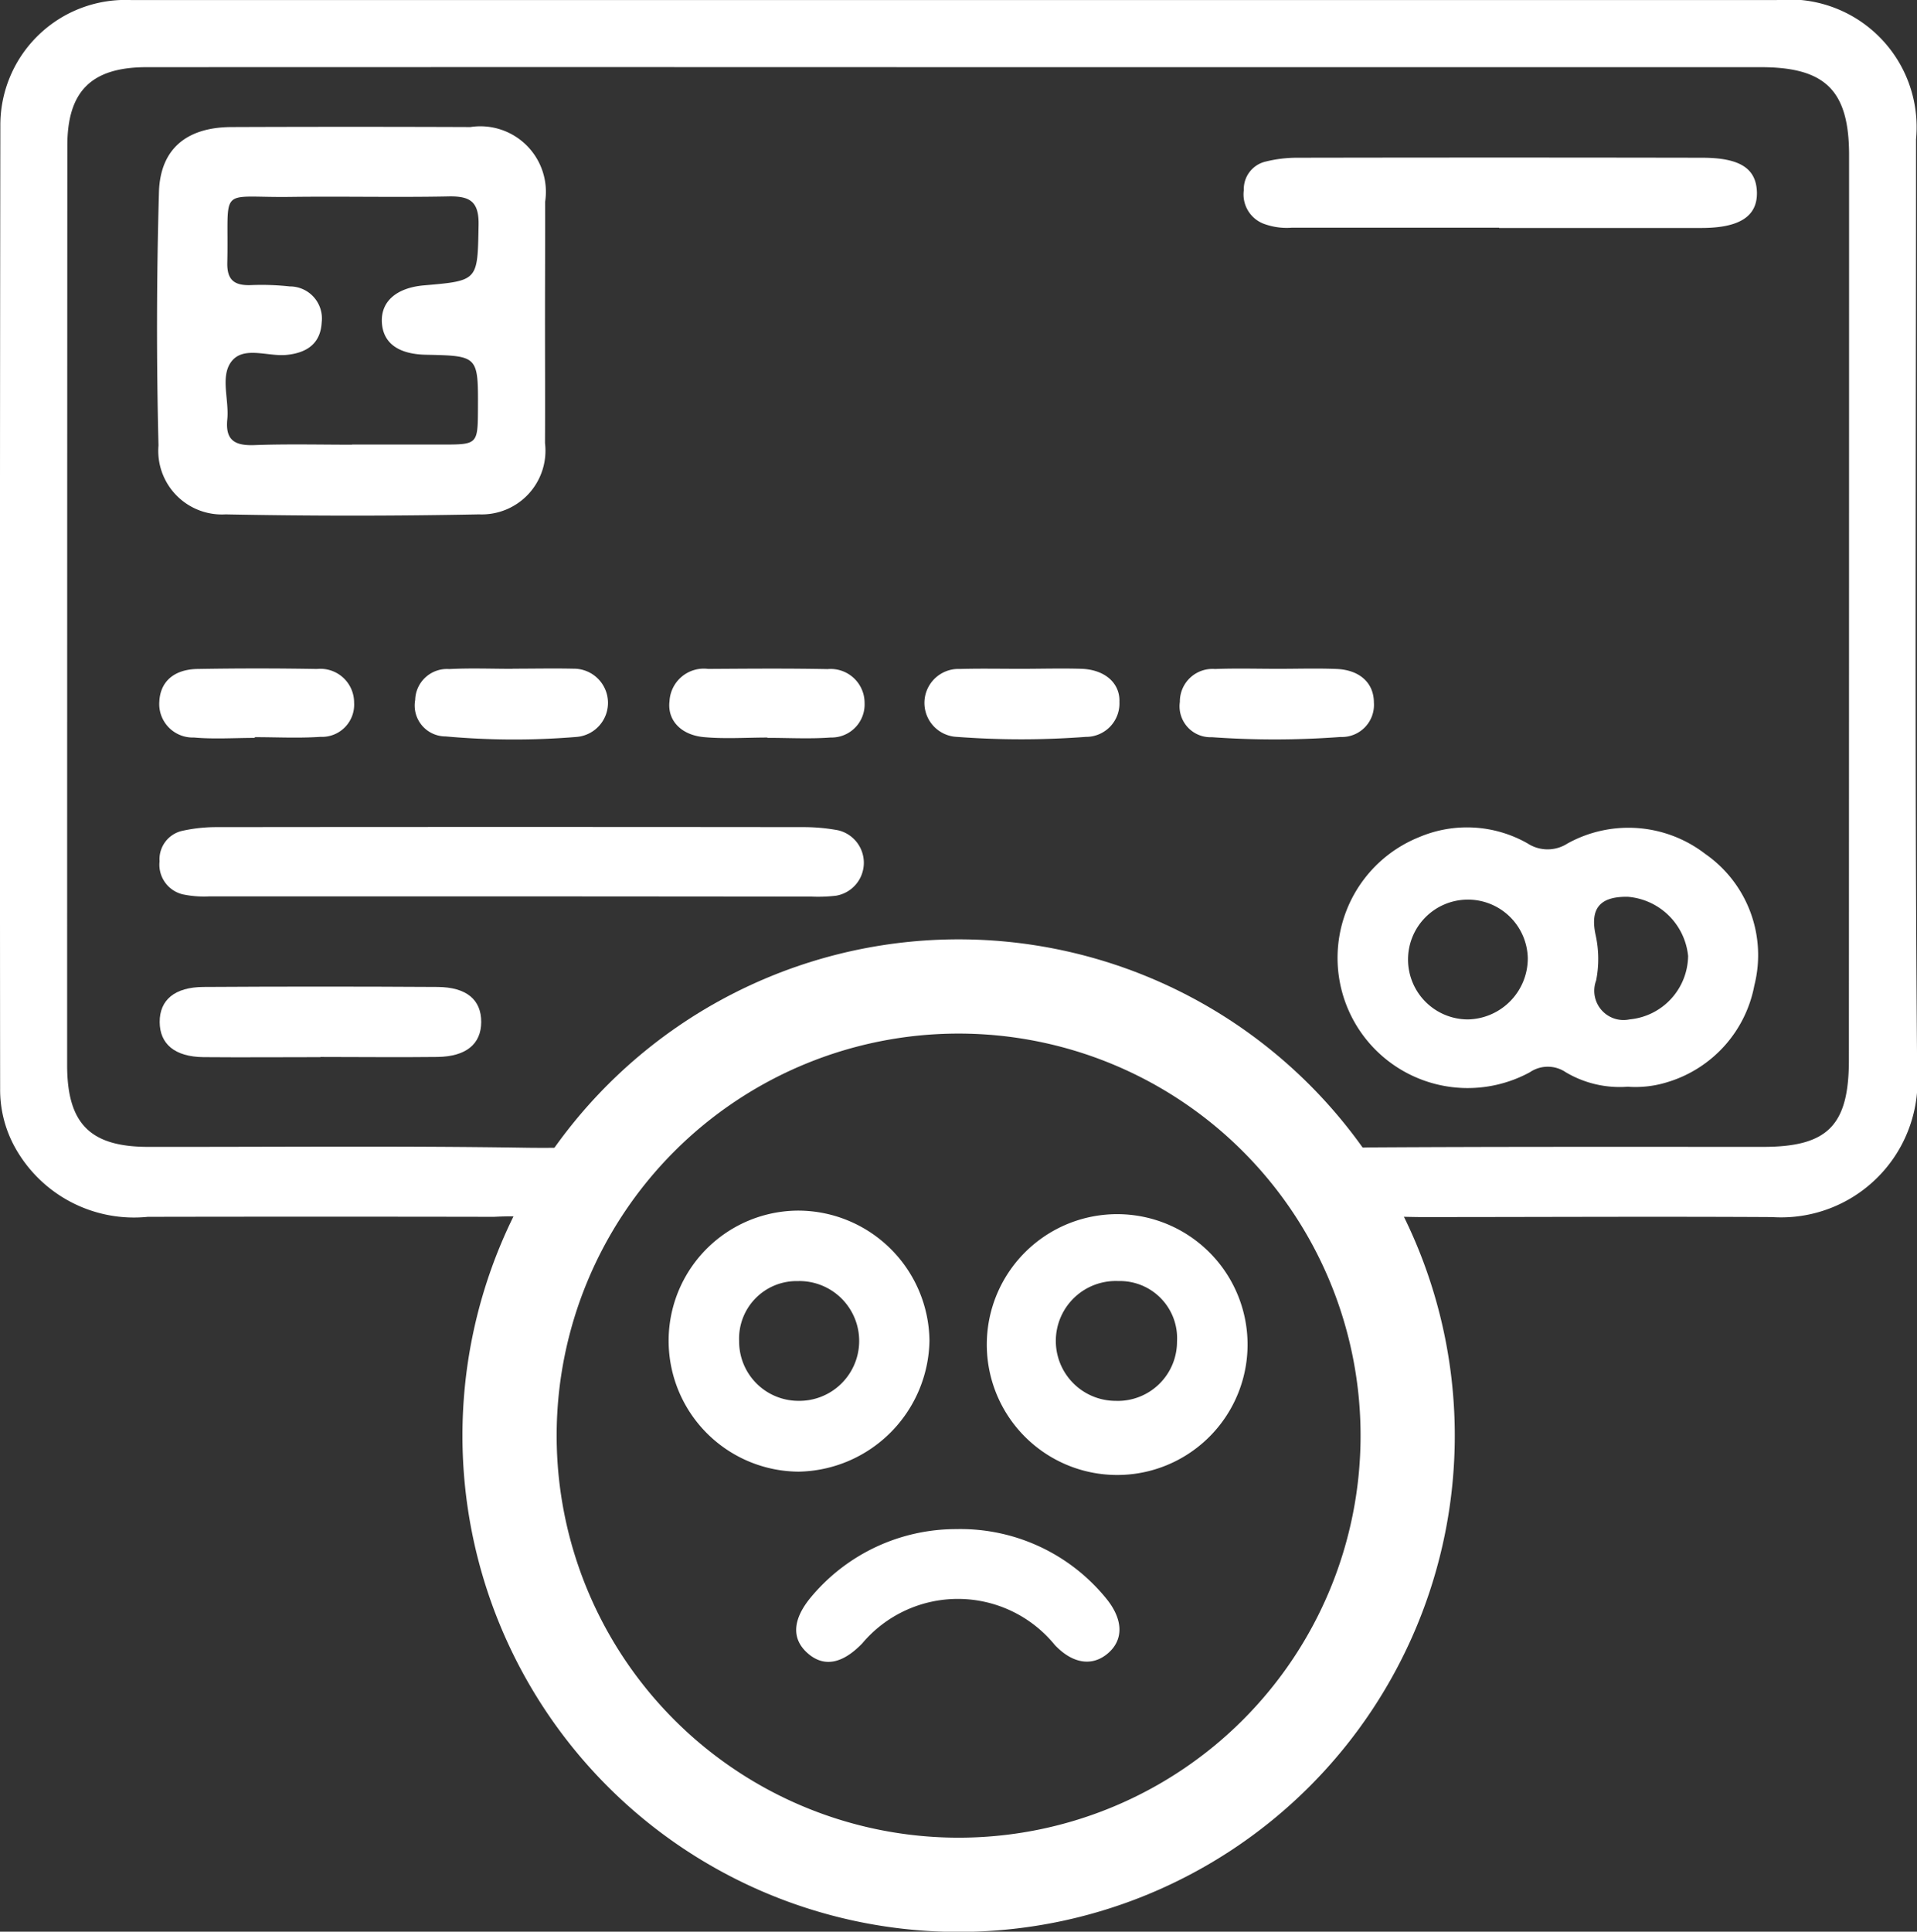
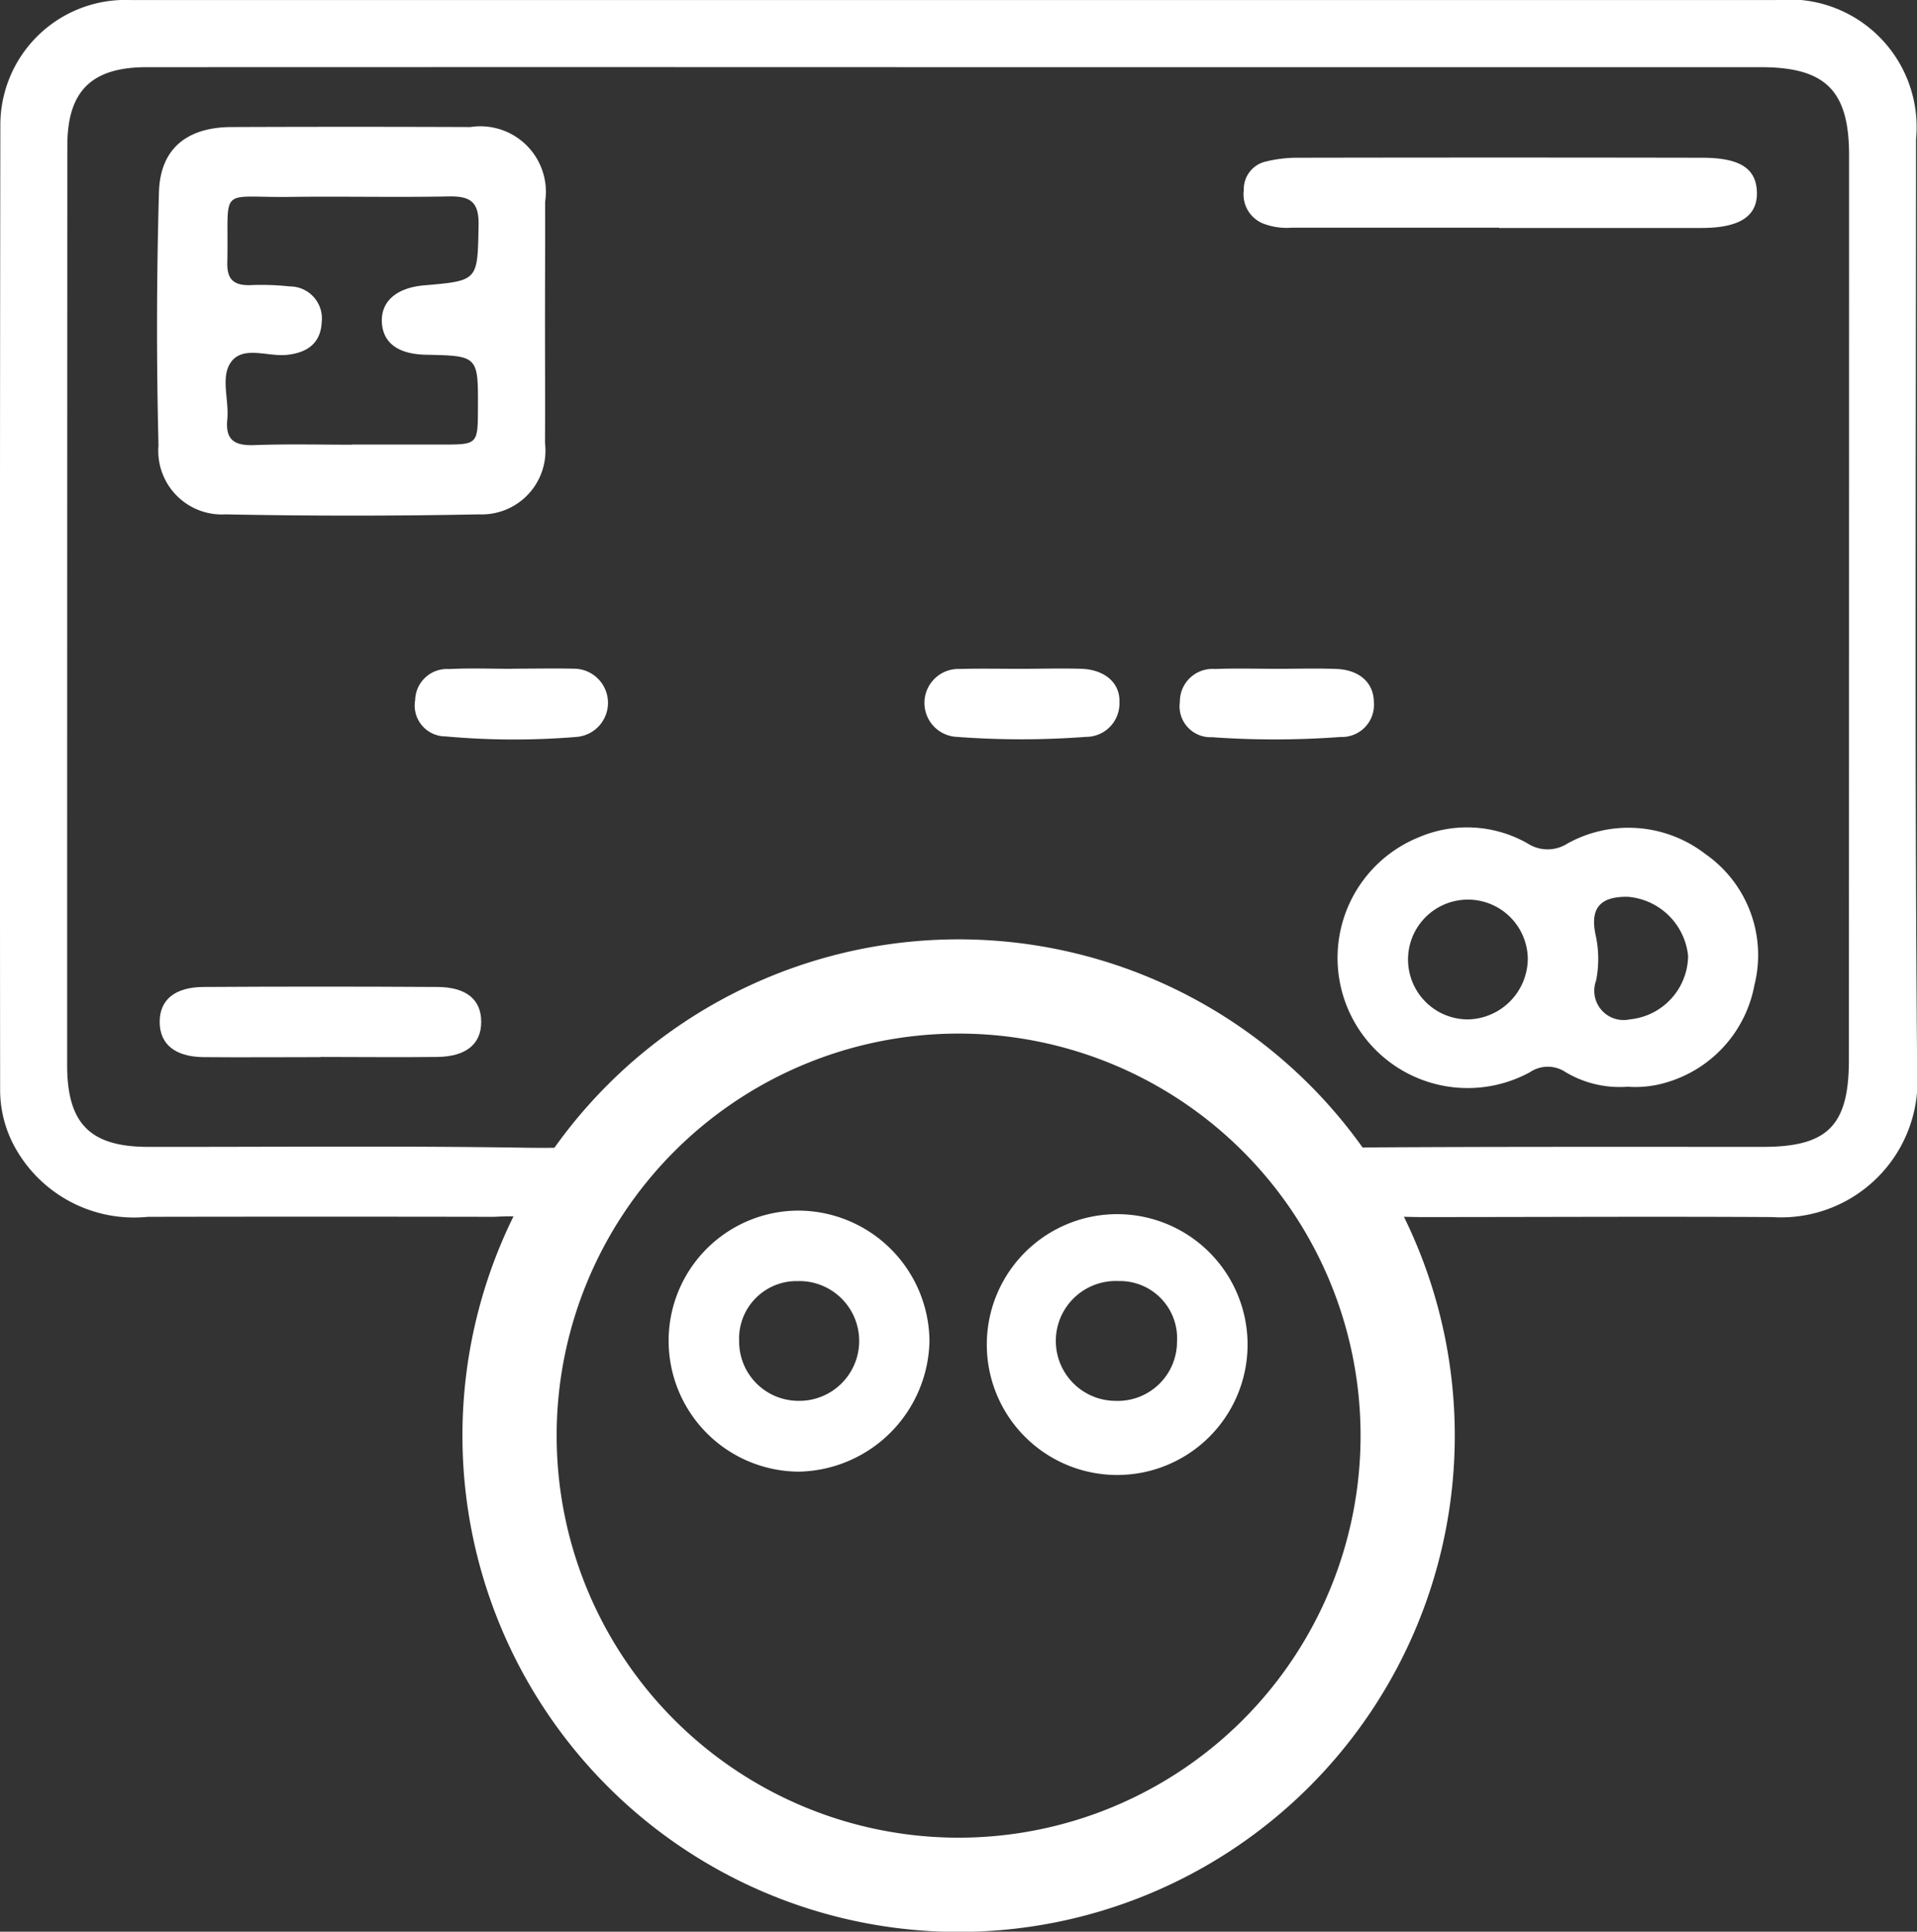
<svg xmlns="http://www.w3.org/2000/svg" width="61.045" height="61.5" viewBox="0 0 61.045 61.5">
  <rect x="0" y="0" width="61.045" height="61.5" fill="#333333" stroke="none" />
  <g id="Group_128875" data-name="Group 128875" transform="translate(-5596.385 -13.863)">
    <path id="Path_46045" data-name="Path 46045" d="M5614.2,24.459c0,1.294.007,2.587,0,3.881a2.029,2.029,0,0,1-2.1,2.27q-4.033.08-8.071,0a2.026,2.026,0,0,1-2.137-2.194q-.1-4.033.015-8.07c.042-1.388.9-2.062,2.31-2.067q3.8-.015,7.607,0a2.087,2.087,0,0,1,2.38,2.382C5614.207,21.923,5614.2,23.192,5614.2,24.459Zm-6.145,3.933v-.005c.957,0,1.916,0,2.873,0,1.131,0,1.131-.006,1.137-1.153.007-1.671.007-1.671-1.659-1.706-.877-.019-1.359-.37-1.4-1.02-.041-.67.458-1.113,1.344-1.189,1.738-.149,1.7-.15,1.735-1.919.015-.751-.274-.926-.955-.912-1.681.033-3.365-.007-5.047.015-2.331.031-1.946-.395-2,2.1-.012.56.241.726.753.708a8.329,8.329,0,0,1,1.237.042,1.02,1.02,0,0,1,1.016,1.142c-.034.674-.469.978-1.132,1.039-.6.055-1.374-.3-1.756.228-.341.472-.057,1.209-.118,1.823-.068.677.251.841.863.82C5605.987,28.366,5607.023,28.392,5608.059,28.392Z" transform="translate(-0.46 -0.371)" fill="#fff" />
    <path id="Path_46046" data-name="Path 46046" d="M5652.132,50.883a3.367,3.367,0,0,1-1.973-.461,1.017,1.017,0,0,0-1.143,0,4.144,4.144,0,1,1-3.524-7.486,3.9,3.9,0,0,1,3.45.2,1.168,1.168,0,0,0,1.268.006,4.007,4.007,0,0,1,4.395.332,3.923,3.923,0,0,1,1.56,4.182,3.986,3.986,0,0,1-2.766,3.08A3.4,3.4,0,0,1,5652.132,50.883Zm-3.182-4.094a1.907,1.907,0,1,0-1.905,1.951A1.946,1.946,0,0,0,5648.95,46.79Zm3.182-1.953c-.88-.012-1.205.364-1.023,1.213a3.534,3.534,0,0,1,.017,1.452.932.932,0,0,0,1.069,1.238,2.054,2.054,0,0,0,1.86-2.018A2.1,2.1,0,0,0,5652.132,44.836Z" transform="translate(-3.914 -2.422)" fill="#fff" />
-     <path id="Path_46047" data-name="Path 46047" d="M5613.153,44.821q-4.813,0-9.629,0a3.305,3.305,0,0,1-.848-.064.971.971,0,0,1-.742-1.051.928.928,0,0,1,.734-.974,5,5,0,0,1,1.076-.116q9.36-.01,18.714,0a6.02,6.02,0,0,1,1.081.1,1.063,1.063,0,0,1-.061,2.083,4.864,4.864,0,0,1-.775.029Q5617.929,44.823,5613.153,44.821Z" transform="translate(-0.468 -2.42)" fill="#fff" />
    <path id="Path_46048" data-name="Path 46048" d="M5647.762,21.573h-6.6a2.106,2.106,0,0,1-.913-.132,1,1,0,0,1-.615-1.062.9.9,0,0,1,.7-.912,4.155,4.155,0,0,1,1-.121q6.445-.012,12.891,0c1.2,0,1.722.334,1.748,1.088.024.772-.545,1.147-1.762,1.148q-3.223,0-6.446,0Z" transform="translate(-3.641 -0.461)" fill="#fff" />
    <path id="Path_46049" data-name="Path 46049" d="M5607.056,50.406c-1.243,0-2.484.011-3.727,0-.908-.011-1.389-.415-1.392-1.118s.479-1.111,1.393-1.116q3.724-.023,7.456,0c.928.006,1.392.411,1.39,1.115s-.483,1.1-1.392,1.113c-1.242.015-2.486,0-3.729,0Z" transform="translate(-0.467 -2.887)" fill="#fff" />
-     <path id="Path_46050" data-name="Path 46050" d="M5604.963,39.311c-.647,0-1.3.045-1.938-.012a1.066,1.066,0,0,1-1.1-1.15c.032-.627.463-1.02,1.219-1.032q1.9-.033,3.8,0a1.074,1.074,0,0,1,1.183,1.071,1.026,1.026,0,0,1-1.073,1.09c-.693.047-1.393.01-2.089.01Z" transform="translate(-0.466 -1.956)" fill="#fff" />
-     <path id="Path_46051" data-name="Path 46051" d="M5622.78,39.3c-.672,0-1.349.048-2.016-.013-.742-.067-1.175-.544-1.1-1.145a1.094,1.094,0,0,1,1.231-1.027c1.268-.008,2.536-.019,3.8.006a1.081,1.081,0,0,1,1.181,1.078,1.053,1.053,0,0,1-1.08,1.1c-.667.049-1.344.011-2.015.011Z" transform="translate(-1.959 -1.956)" fill="#fff" />
    <path id="Path_46052" data-name="Path 46052" d="M5631.6,37.113c.646,0,1.295-.02,1.939,0,.733.028,1.223.451,1.2,1.056a1.064,1.064,0,0,1-1.072,1.111,27.425,27.425,0,0,1-4.105,0,1.082,1.082,0,0,1,.1-2.162C5630.3,37.1,5630.95,37.113,5631.6,37.113Z" transform="translate(-2.707 -1.957)" fill="#fff" />
    <path id="Path_46053" data-name="Path 46053" d="M5613.923,37.108c.646,0,1.29-.014,1.937,0a1.088,1.088,0,0,1,.105,2.172,24.272,24.272,0,0,1-4.176-.016.983.983,0,0,1-.968-1.159,1.013,1.013,0,0,1,1.088-.985c.671-.035,1.342-.008,2.014-.008Z" transform="translate(-1.215 -1.956)" fill="#fff" />
    <path id="Path_46054" data-name="Path 46054" d="M5640.542,37.112c.619,0,1.238-.02,1.858.005.733.03,1.185.443,1.187,1.065a1.022,1.022,0,0,1-1.062,1.1,28.369,28.369,0,0,1-4.1.007.984.984,0,0,1-1.016-1.125,1.038,1.038,0,0,1,1.117-1.046C5639.2,37.092,5639.871,37.112,5640.542,37.112Z" transform="translate(-3.452 -1.956)" fill="#fff" />
    <path id="Path_46055" data-name="Path 46055" d="M5639,60.137a4.152,4.152,0,1,1-8.3-.091,4.152,4.152,0,0,1,8.3.091Zm-4.176,1.868a1.887,1.887,0,0,0,1.93-1.888,1.821,1.821,0,0,0-1.867-1.927,1.908,1.908,0,1,0-.062,3.814Z" transform="translate(-2.888 -3.542)" fill="#fff" />
    <path id="Path_46056" data-name="Path 46056" d="M5619.635,60.1a4.142,4.142,0,0,1,4.14-4.153,4.19,4.19,0,0,1,4.166,4.14,4.244,4.244,0,0,1-4.162,4.171A4.167,4.167,0,0,1,5619.635,60.1Zm4.145-1.908a1.831,1.831,0,0,0-1.9,1.911,1.889,1.889,0,0,0,1.855,1.9,1.907,1.907,0,1,0,.049-3.813Z" transform="translate(-1.958 -3.542)" fill="#fff" />
-     <path id="Path_46057" data-name="Path 46057" d="M5629.159,67.02a5.986,5.986,0,0,1,4.792,2.218c.535.661.549,1.3.055,1.73s-1.123.352-1.7-.259a3.982,3.982,0,0,0-6.132-.05c-.643.666-1.237.766-1.752.3s-.458-1.087.134-1.79A6.017,6.017,0,0,1,5629.159,67.02Z" transform="translate(-2.332 -4.475)" fill="#fff" />
    <path id="Path_46058" data-name="Path 46058" d="M5657.4,18.295a4.061,4.061,0,0,0-4.432-4.431q-13.046,0-26.093,0-13.163,0-26.325,0a3.984,3.984,0,0,0-4.153,4q-.021,15.336-.007,30.675a3.79,3.79,0,0,0,.439,1.79,4.332,4.332,0,0,0,4.265,2.274q5.515-.01,11.028,0a11.116,11.116,0,0,1,1.172,0,13.441,13.441,0,0,1,1.5-2.2c-.548,0-1.176.008-1.649,0-4.013-.063-8.025-.022-12.036-.027-1.851,0-2.584-.736-2.585-2.6q0-14.637.006-29.274c0-1.739.771-2.5,2.525-2.5q12.93-.005,25.858,0v0h25.547c2.058,0,2.808.746,2.808,2.8q0,14.4-.006,28.809c0,2.083-.673,2.763-2.726,2.765-4.168,0-8.335-.008-12.5.017-.183,0-.9.032-1.057,0a14.937,14.937,0,0,1,1.4,2.218c.143-.031.918,0,1.248,0,3.729,0,7.455-.021,11.185,0a4.345,4.345,0,0,0,4.624-4.651C5657.352,38.071,5657.4,28.183,5657.4,18.295Z" transform="translate(-0.001 0)" fill="#fff" />
    <path id="Path_59134" data-name="Path 59134" d="M14.3,0A14.3,14.3,0,1,1,0,14.3,14.3,14.3,0,0,1,14.3,0Z" transform="translate(5612.611 45.269)" fill="none" stroke="#fff" stroke-width="3" />
  </g>
</svg>